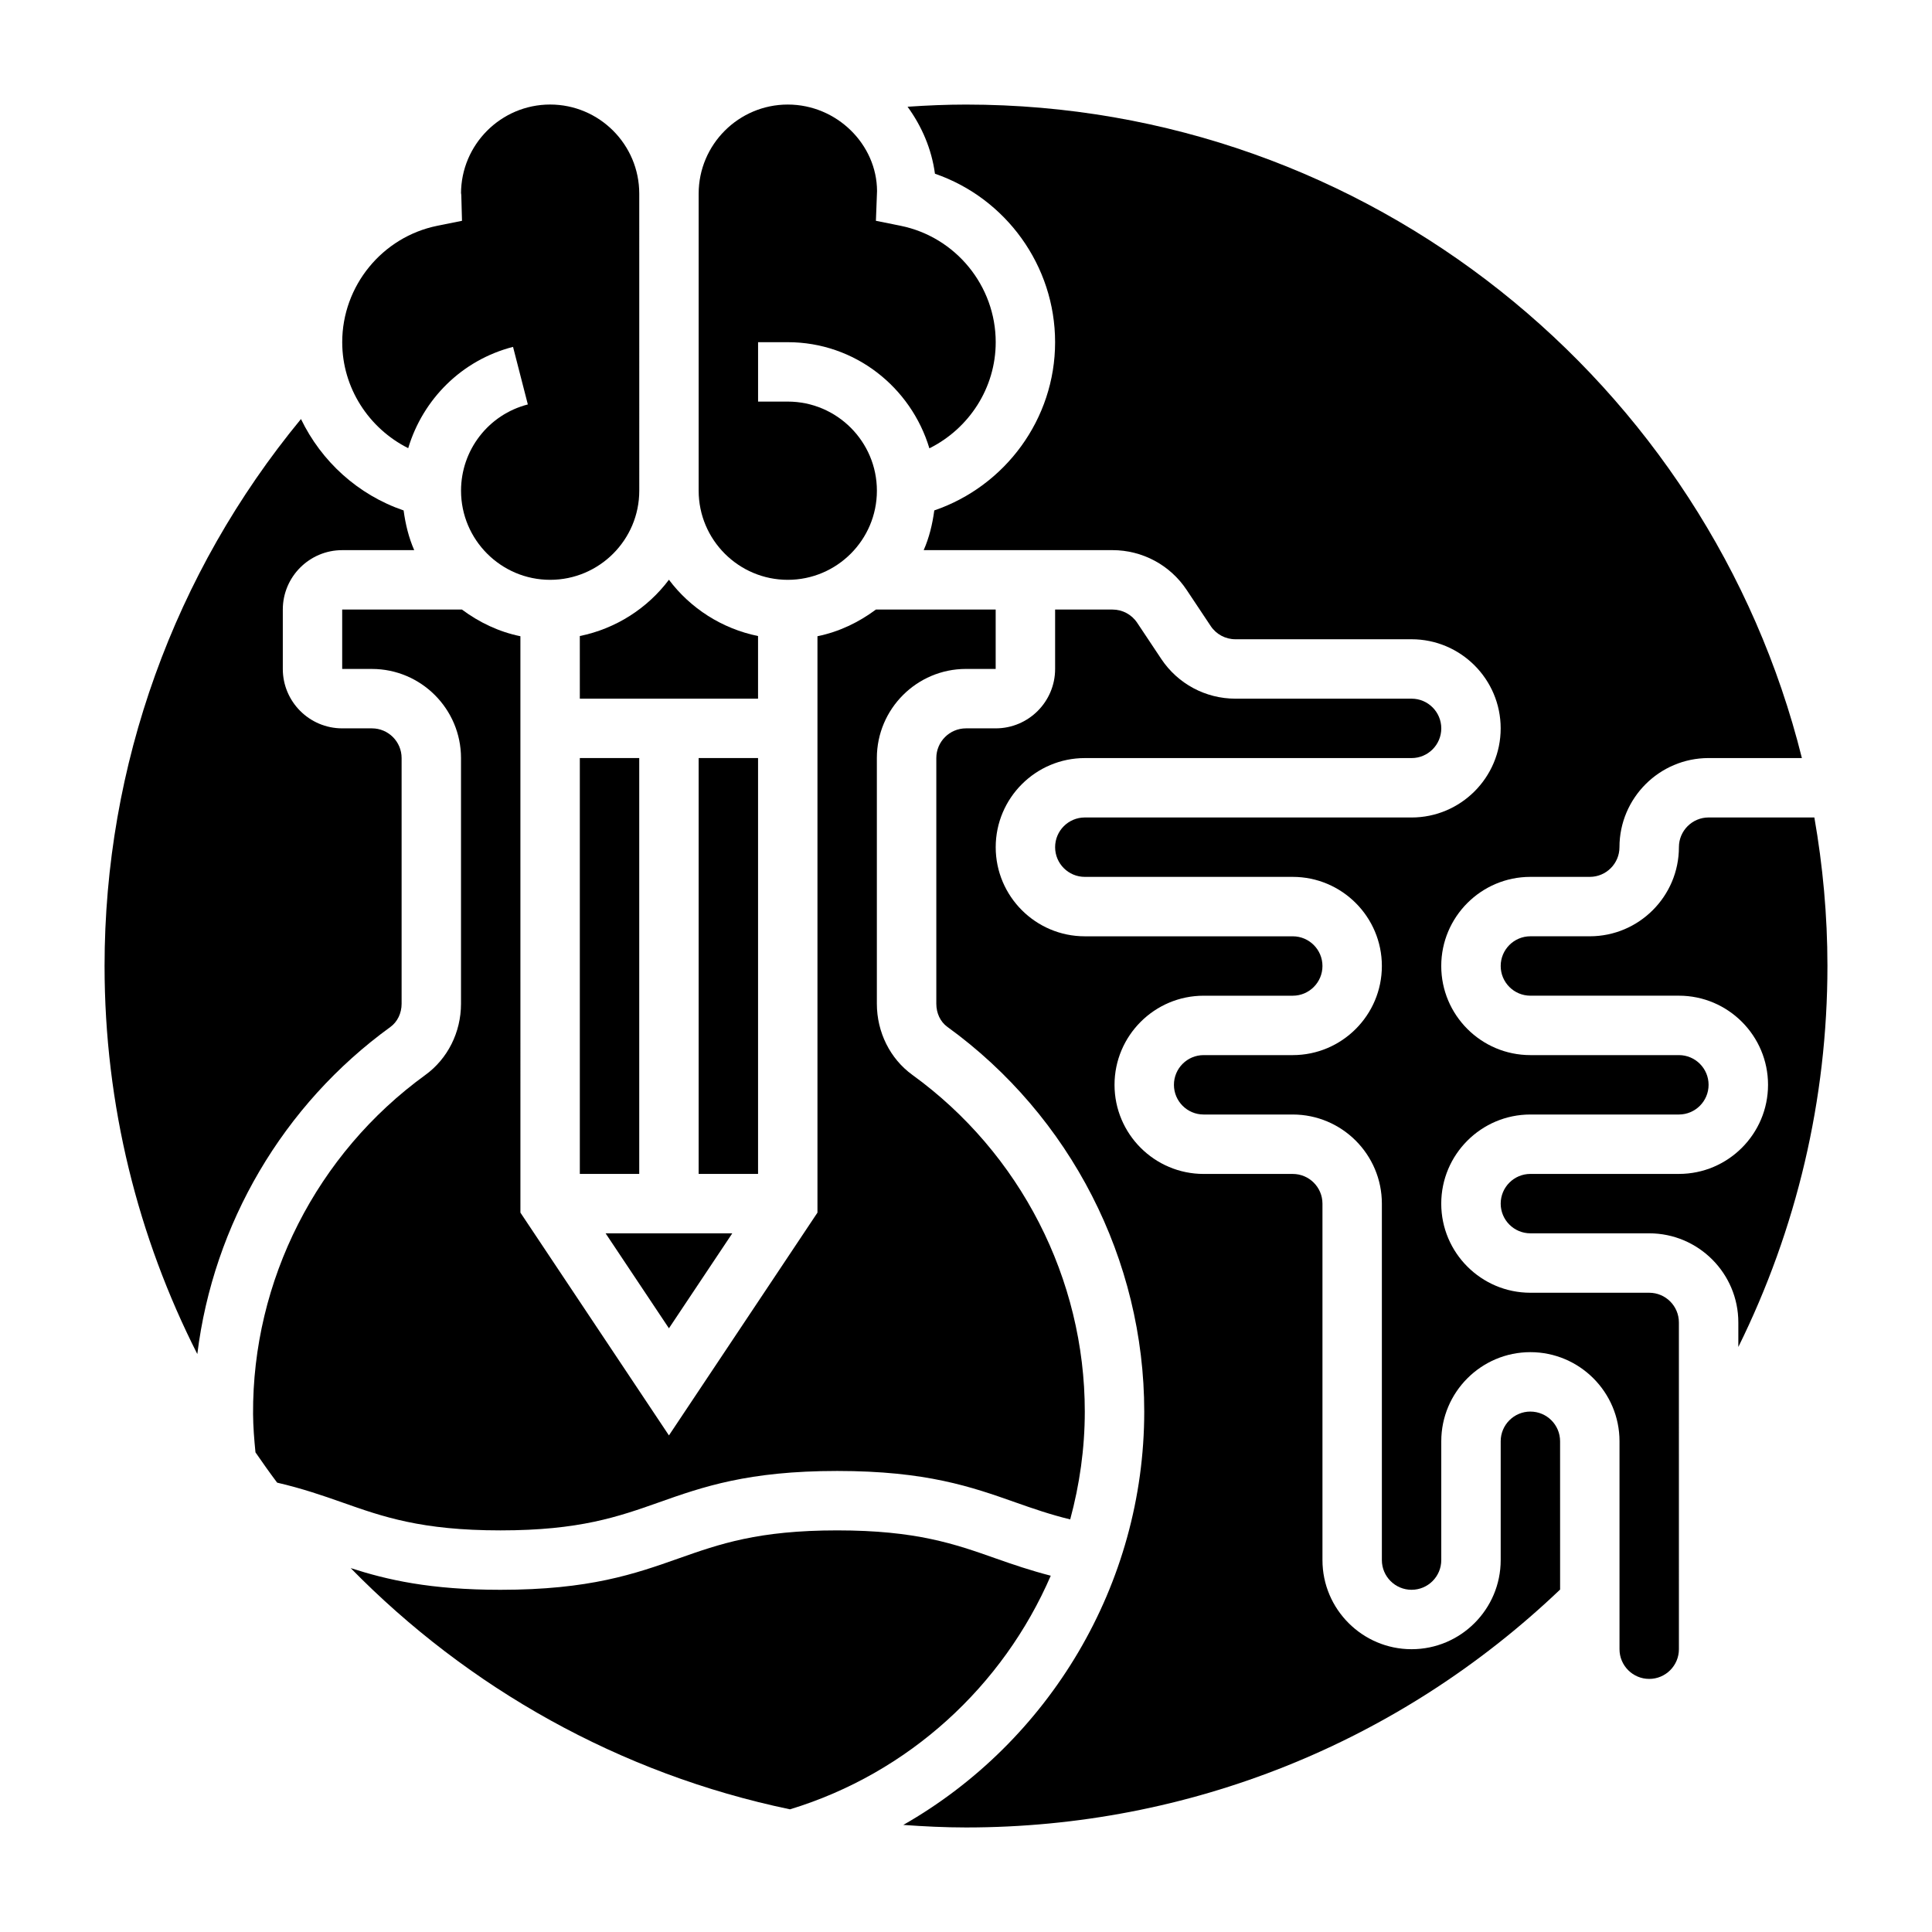
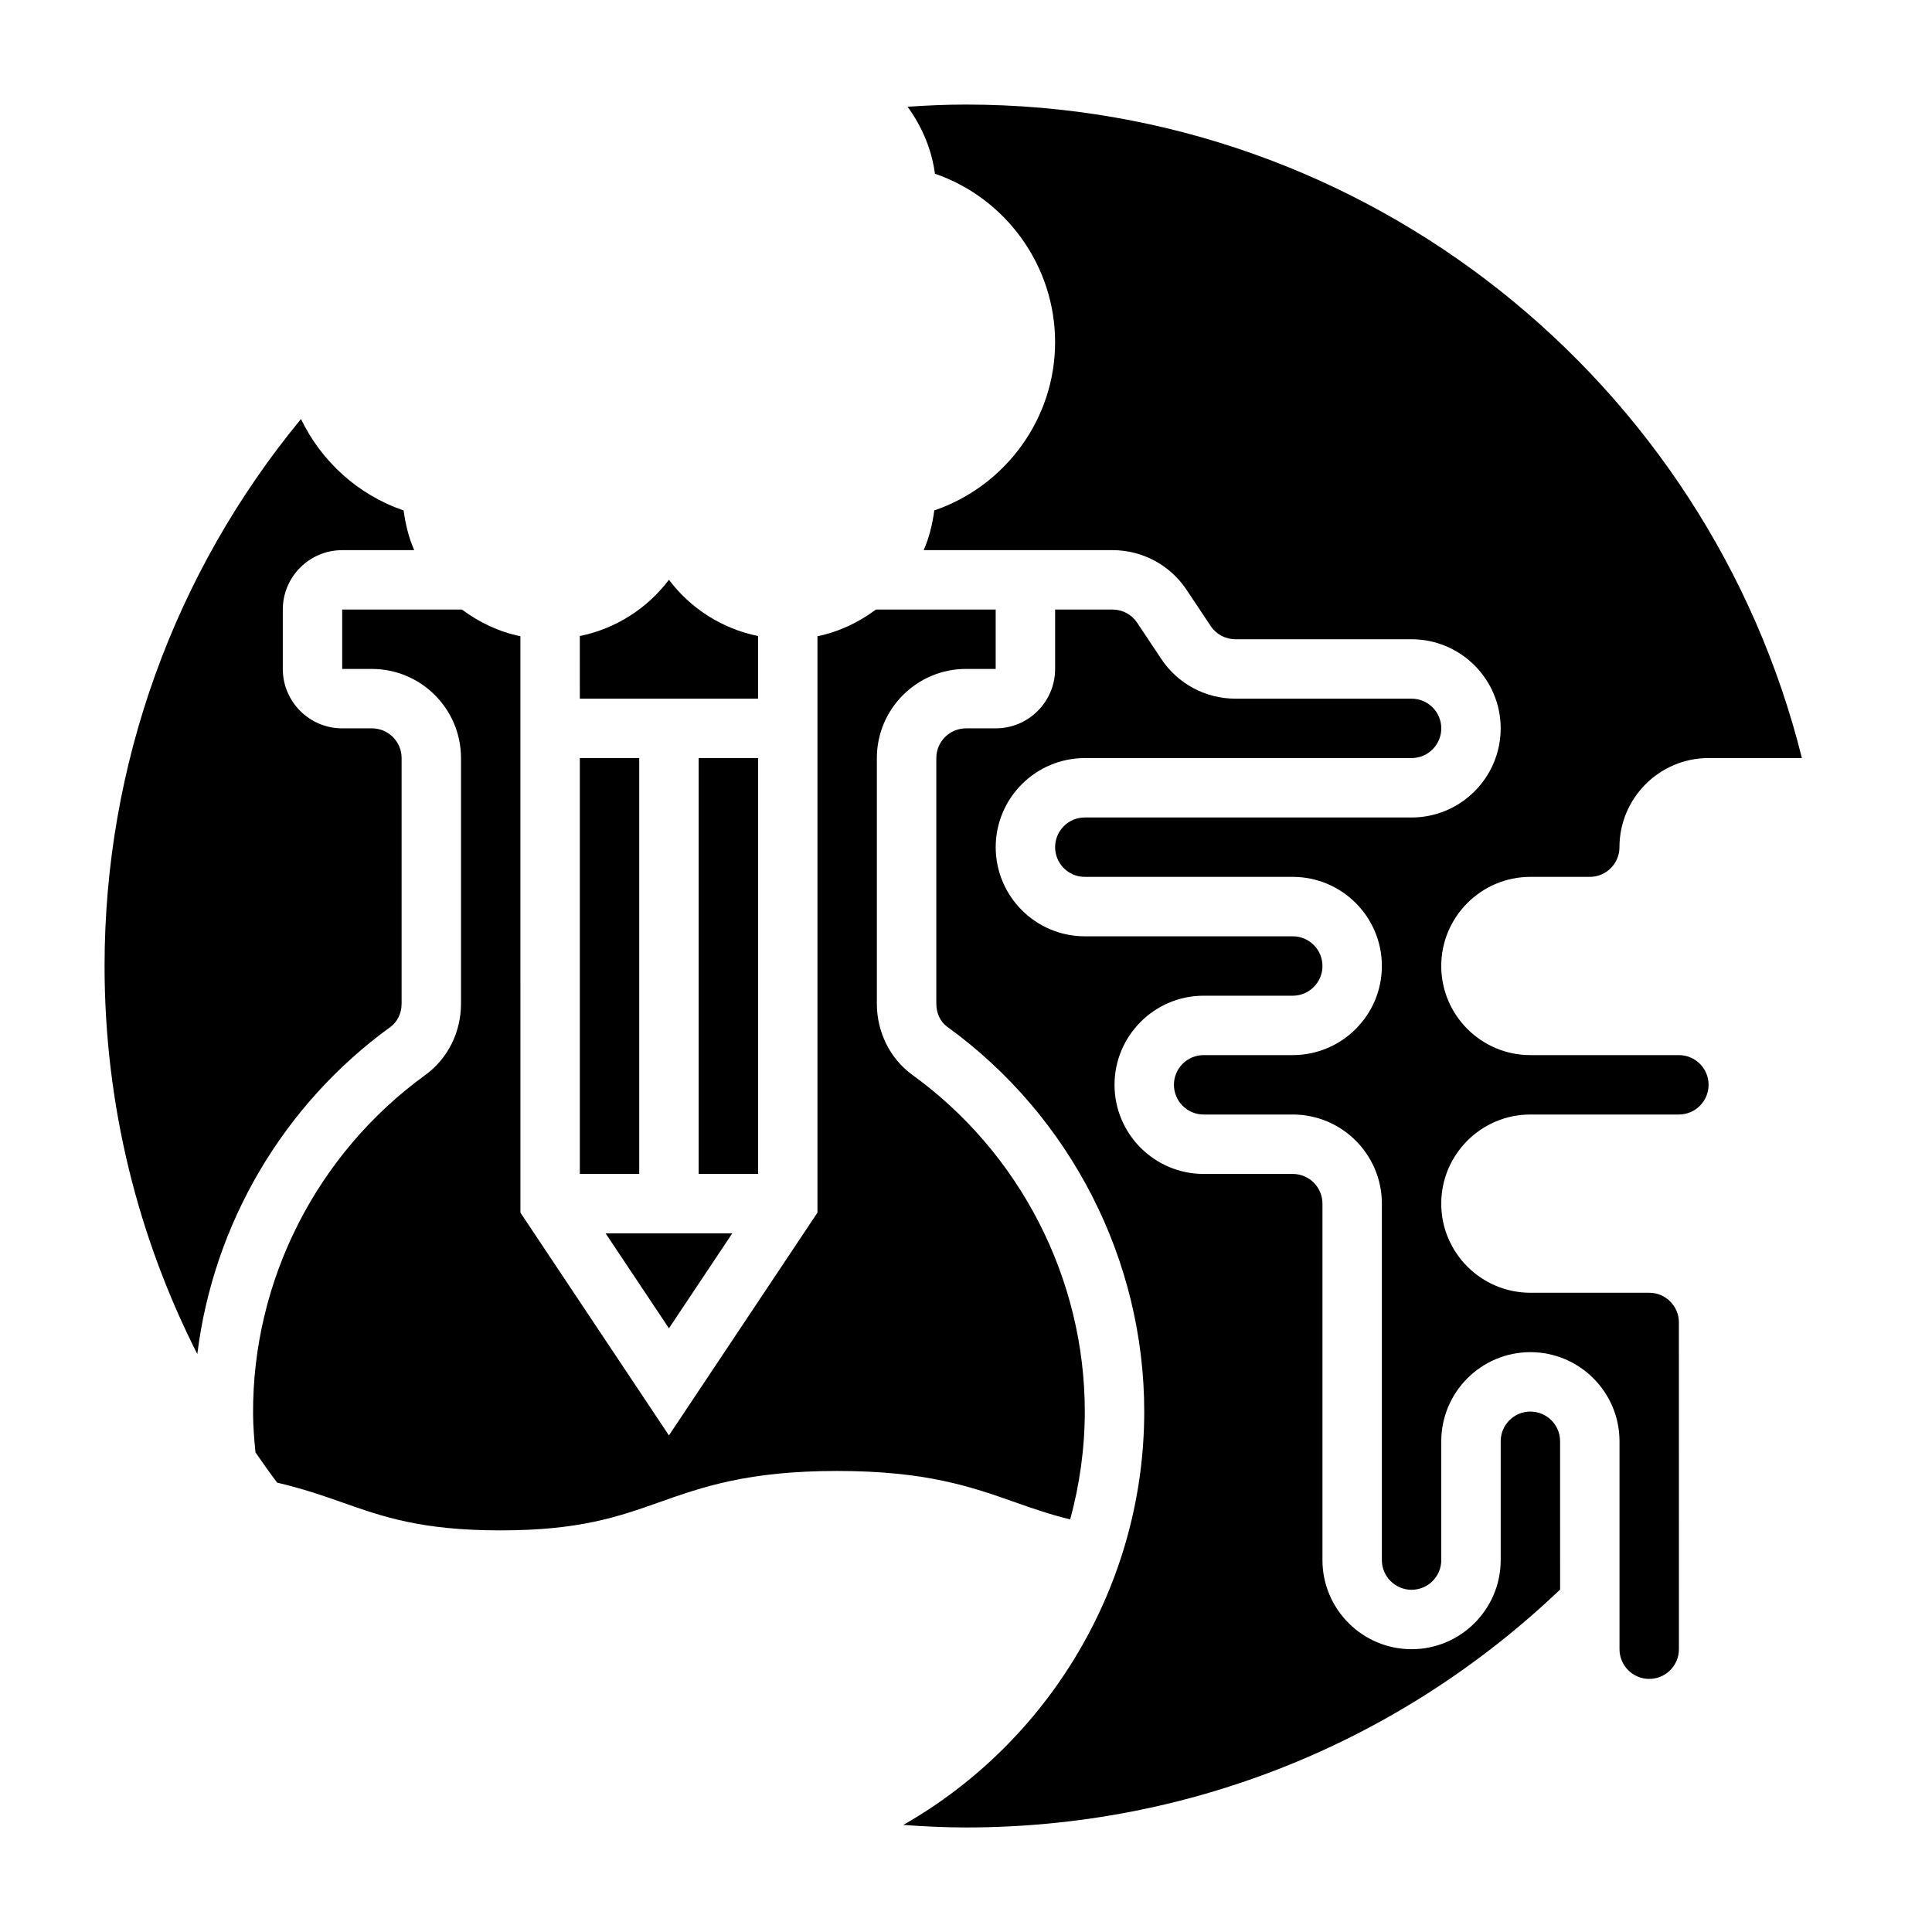
<svg xmlns="http://www.w3.org/2000/svg" fill="#000000" width="800px" height="800px" version="1.1" viewBox="144 144 512 512">
  <g>
    <path d="m329.15 344.89h15.742v110.21h-15.742z" />
    <path d="m297.66 344.89h15.742v110.21h-15.742z" />
    <path d="m297.66 329.15h47.23v-16.594c-9.59-1.961-17.941-7.359-23.617-14.918-5.676 7.559-14.027 12.957-23.617 14.918z" />
-     <path d="m352.77 297.66c13.02 0 23.617-10.598 23.617-23.617s-10.598-23.617-23.617-23.617h-7.871v-15.742h7.871c17.773 0 32.652 11.918 37.527 28.125 10.492-5.219 17.578-15.98 17.578-28.125 0-14.934-10.621-27.914-25.246-30.859l-6.504-1.309 0.301-7.887c-0.039-12.328-10.637-22.922-23.656-22.922s-23.617 10.598-23.617 23.617v78.719c0 13.02 10.598 23.617 23.617 23.617z" />
-     <path d="m252.18 262.77c3.883-12.949 14.168-23.34 27.781-26.844l3.922 15.258c-10.422 2.676-17.703 12.074-17.703 22.859 0 13.02 10.598 23.617 23.617 23.617s23.617-10.598 23.617-23.617l-0.004-78.723c0-13.02-10.598-23.617-23.617-23.617-13.02 0-23.617 10.598-23.617 23.617 0.031-0.242 0.055 0.125 0.078 0.559l0.18 6.637-6.5 1.309c-14.625 2.945-25.242 15.926-25.242 30.859 0 12.113 7.051 22.852 17.488 28.086z" />
    <path d="m338.06 470.85h-33.566l16.781 25.164z" />
    <path d="m247.47 416.15c1.852-1.348 2.961-3.637 2.961-6.141v-65.117c0-4.344-3.527-7.871-7.871-7.871h-7.871c-8.684 0-15.742-7.062-15.742-15.742v-15.742c0-8.684 7.062-15.742 15.742-15.742h19.082c-1.441-3.289-2.312-6.84-2.809-10.523-12.105-4.141-21.781-12.988-27.199-24.223-33.633 40.809-52.051 91.742-52.051 144.95 0 36.984 8.895 71.91 24.578 102.84 4.25-34.41 22.668-66.023 51.18-86.688z" />
    <path d="m581.05 486.59h-31.488c-13.02 0-23.617-10.598-23.617-23.617 0-13.02 10.598-23.617 23.617-23.617h39.359c4.344 0 7.871-3.527 7.871-7.871s-3.527-7.871-7.871-7.871h-39.359c-13.02 0-23.617-10.598-23.617-23.617 0-13.02 10.598-23.617 23.617-23.617h15.742c4.344 0 7.871-3.527 7.871-7.871 0-13.02 10.598-23.617 23.617-23.617h24.727c-24.723-99.332-114.64-173.18-221.52-173.18-5.141 0-10.312 0.219-15.484 0.574 3.746 5.148 6.367 11.156 7.258 17.75 18.773 6.465 31.84 24.355 31.84 44.652 0 20.332-13.188 38.141-32.016 44.578-0.496 3.684-1.359 7.234-2.809 10.523h50.02c7.91 0 15.258 3.93 19.648 10.516l6.391 9.598c1.465 2.195 3.914 3.504 6.551 3.504h46.68c13.02 0 23.617 10.598 23.617 23.617 0 13.02-10.598 23.617-23.617 23.617l-86.59-0.004c-4.344 0-7.871 3.527-7.871 7.871s3.527 7.871 7.871 7.871h55.105c13.02 0 23.617 10.598 23.617 23.617 0 13.02-10.598 23.617-23.617 23.617h-23.617c-4.344 0-7.871 3.527-7.871 7.871s3.527 7.871 7.871 7.871h23.617c13.02 0 23.617 10.598 23.617 23.617v94.465c0 4.344 3.527 7.871 7.871 7.871s7.871-3.527 7.871-7.871v-31.488c0-13.02 10.598-23.617 23.617-23.617 13.02 0 23.617 10.598 23.617 23.617v55.105c0 4.344 3.527 7.871 7.871 7.871s7.871-3.527 7.871-7.871l-0.004-86.594c0-4.344-3.523-7.871-7.871-7.871z" />
-     <path d="m628.29 400c0-13.43-1.227-26.559-3.465-39.359l-28.023-0.004c-4.344 0-7.871 3.527-7.871 7.871 0 13.02-10.598 23.617-23.617 23.617h-15.742c-4.344 0-7.871 3.527-7.871 7.871s3.527 7.871 7.871 7.871h39.359c13.02 0 23.617 10.598 23.617 23.617s-10.598 23.617-23.617 23.617h-39.359c-4.344 0-7.871 3.527-7.871 7.871s3.527 7.871 7.871 7.871h31.488c13.02 0 23.617 10.598 23.617 23.617v6.504c15.441-31.242 23.613-65.621 23.613-100.96z" />
    <path d="m549.57 518.08c-4.344 0-7.871 3.527-7.871 7.871v31.488c0 13.02-10.598 23.617-23.617 23.617s-23.617-10.598-23.617-23.617v-94.461c0-4.344-3.527-7.871-7.871-7.871h-23.617c-13.02 0-23.617-10.598-23.617-23.617s10.598-23.617 23.617-23.617h23.617c4.344 0 7.871-3.527 7.871-7.871s-3.527-7.871-7.871-7.871h-55.105c-13.02 0-23.617-10.598-23.617-23.617s10.598-23.617 23.617-23.617h86.594c4.344 0 7.871-3.527 7.871-7.871s-3.527-7.871-7.871-7.871h-46.68c-7.91 0-15.258-3.93-19.648-10.516l-6.391-9.598c-1.465-2.199-3.914-3.504-6.551-3.504h-15.195v15.742c0 8.684-7.062 15.742-15.742 15.742h-7.871c-4.344 0-7.871 3.527-7.871 7.871v65.109c0 2.512 1.078 4.785 2.891 6.102 32.695 23.66 52.211 61.789 52.211 101.98 0 45.832-25.199 87.504-63.852 109.54 5.496 0.395 11.023 0.672 16.621 0.672 59.031 0 114.8-22.395 157.44-63.047l-0.004-39.293c0-4.344-3.523-7.871-7.871-7.871z" />
    <path d="m318.62 542.14c11.598-4.094 23.586-8.32 47.242-8.32s35.637 4.227 47.23 8.32c4.699 1.66 9.242 3.234 14.523 4.519 2.488-9.188 3.867-18.77 3.867-28.586 0-35.164-17.09-68.512-45.703-89.223-5.891-4.266-9.402-11.309-9.402-18.852v-65.109c0-13.02 10.598-23.617 23.617-23.617h7.871v-15.742h-31.73c-4.543 3.387-9.754 5.902-15.5 7.078v152.75l-39.359 59.039-39.359-59.039-0.004-152.75c-5.746-1.172-10.957-3.691-15.5-7.074h-31.73v15.742h7.871c13.02 0 23.617 10.598 23.617 23.617v65.117c0 7.535-3.535 14.594-9.469 18.879-28.773 20.875-45.84 54.465-45.637 89.848 0.023 3.371 0.301 6.769 0.637 10.148 1.867 2.715 3.769 5.398 5.746 8.031 6.559 1.52 11.996 3.387 17.207 5.227 10.809 3.816 21.02 7.422 41.969 7.422 20.961 0 31.18-3.606 41.996-7.422z" />
-     <path d="m422.46 561.58c-5.383-1.395-10.086-2.992-14.602-4.59-10.816-3.816-21.043-7.422-41.996-7.422-20.965 0-31.18 3.606-41.996 7.422-11.598 4.094-23.586 8.324-47.242 8.324-18.656 0-30.023-2.637-39.691-5.754 31.086 31.762 71.32 54.531 116.42 63.93 31.527-9.59 56.492-32.734 69.109-61.91z" />
  </g>
</svg>